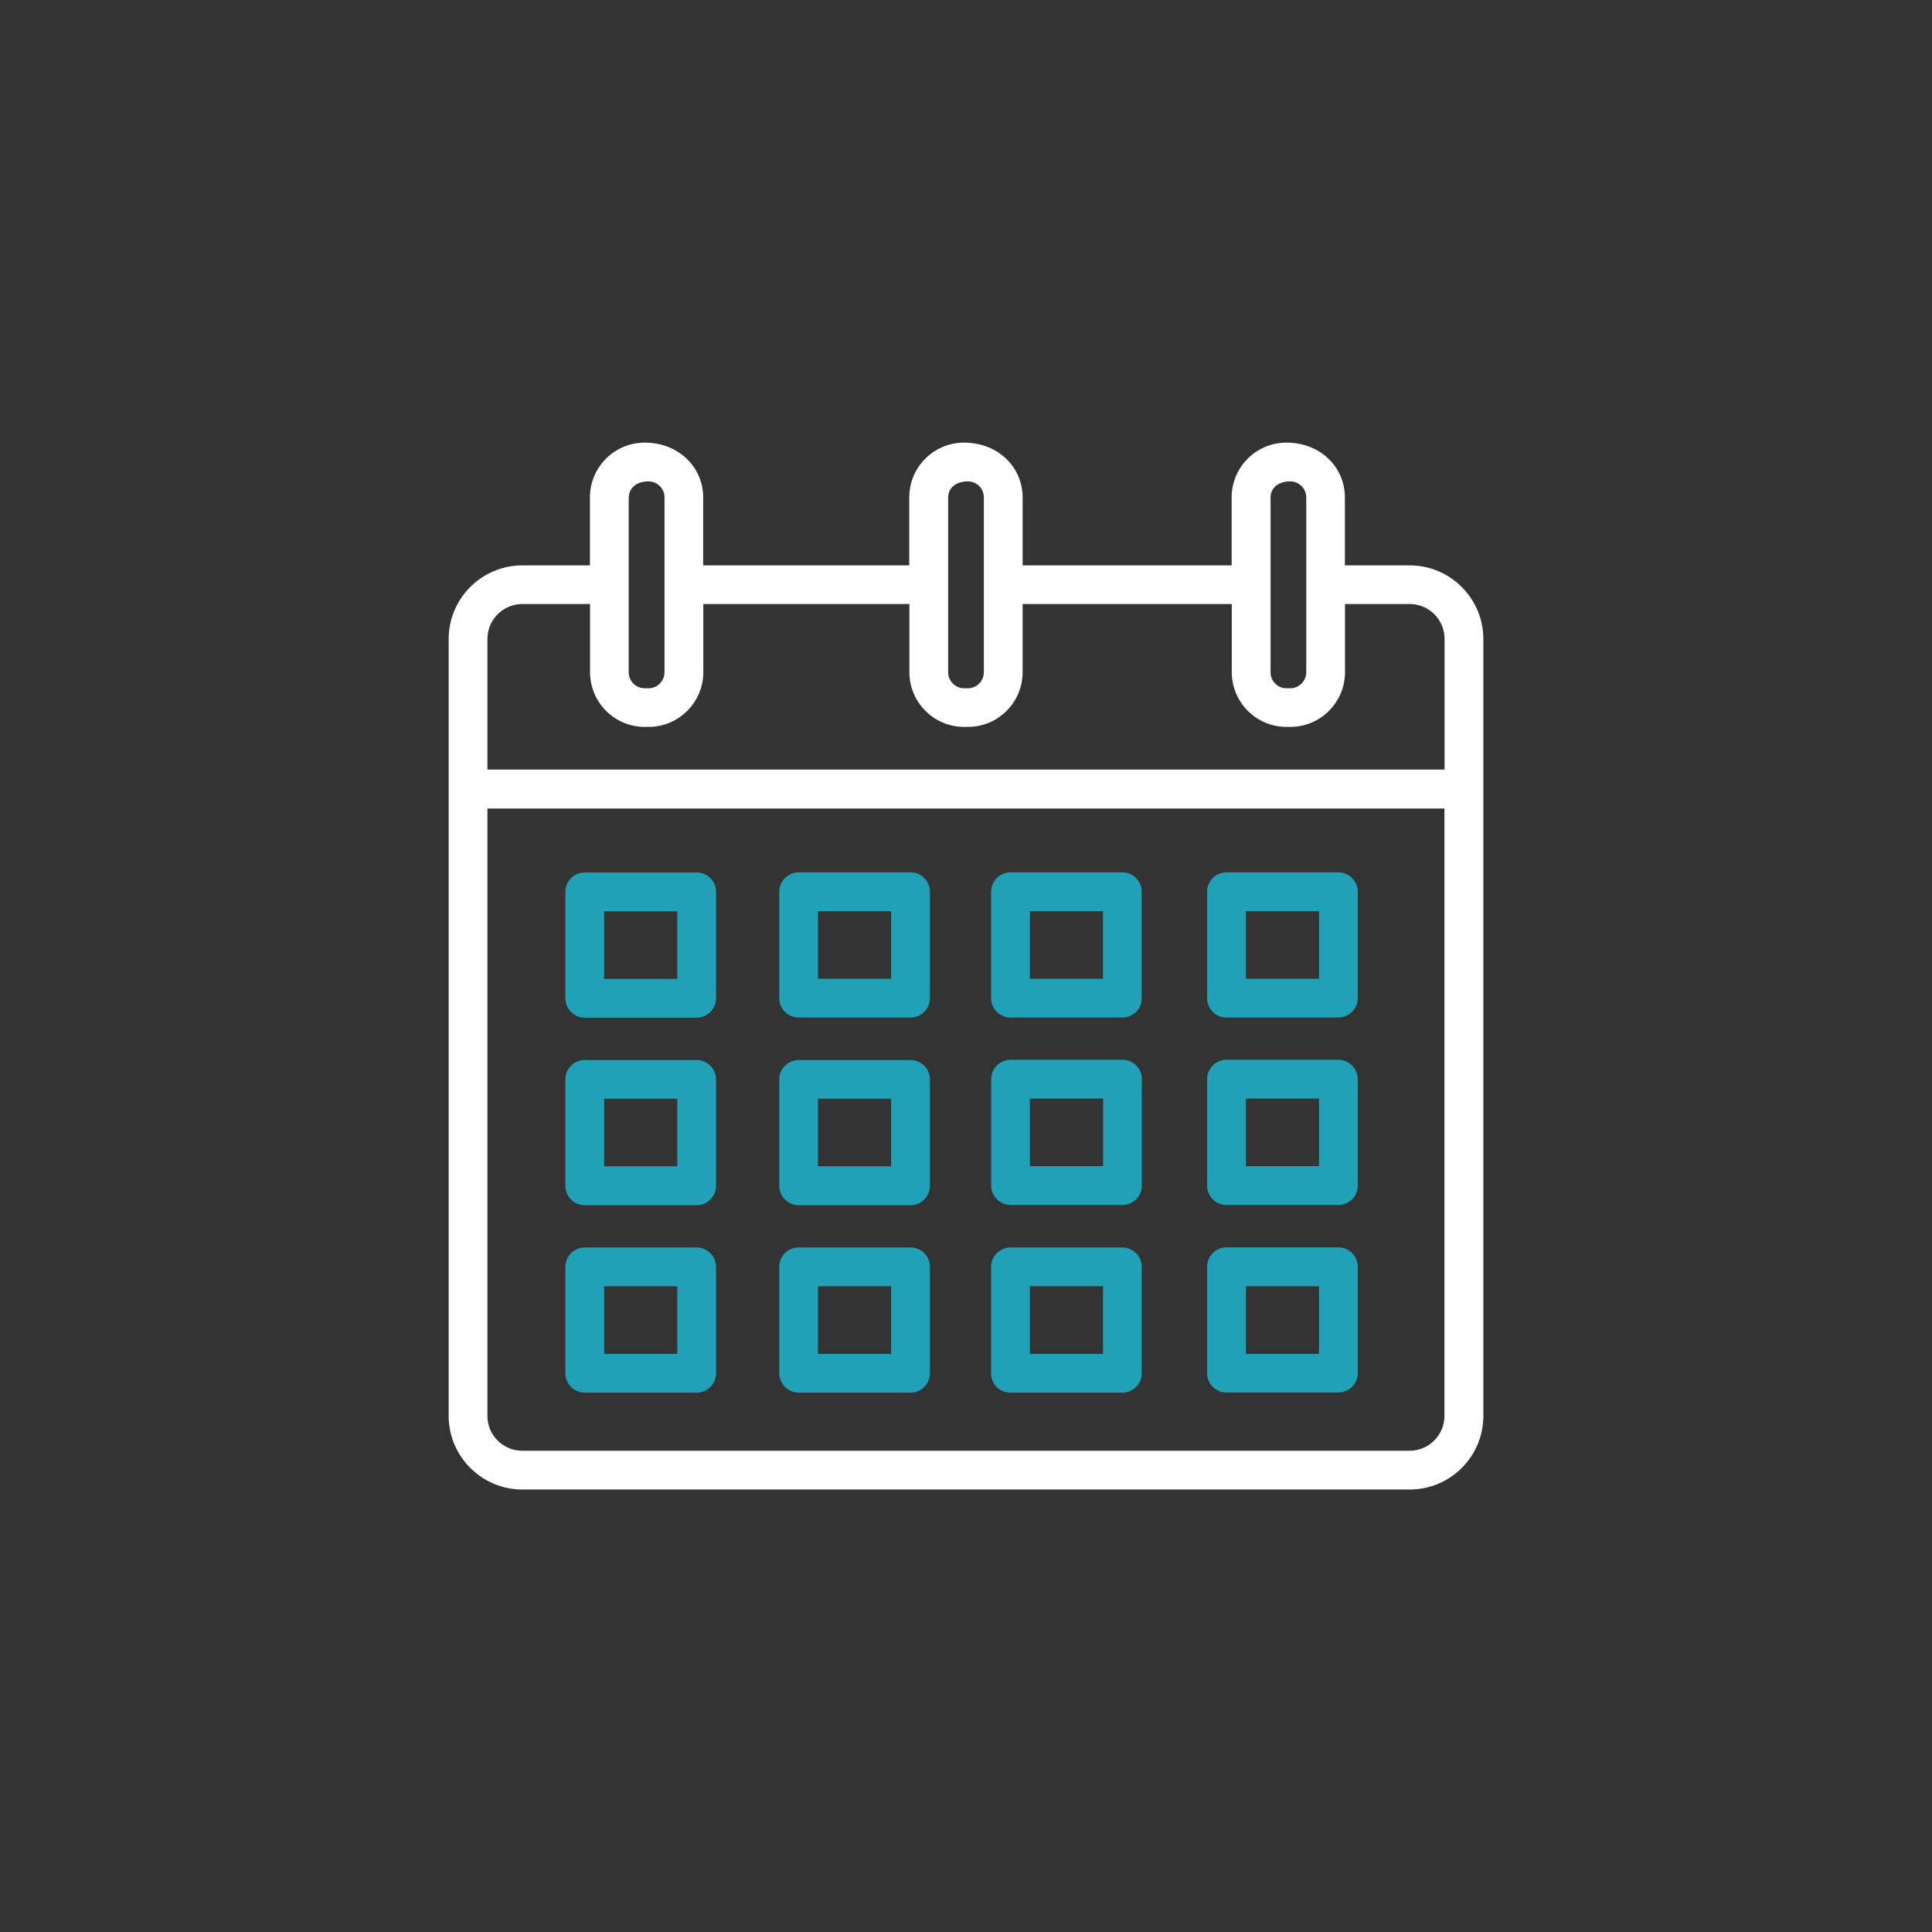
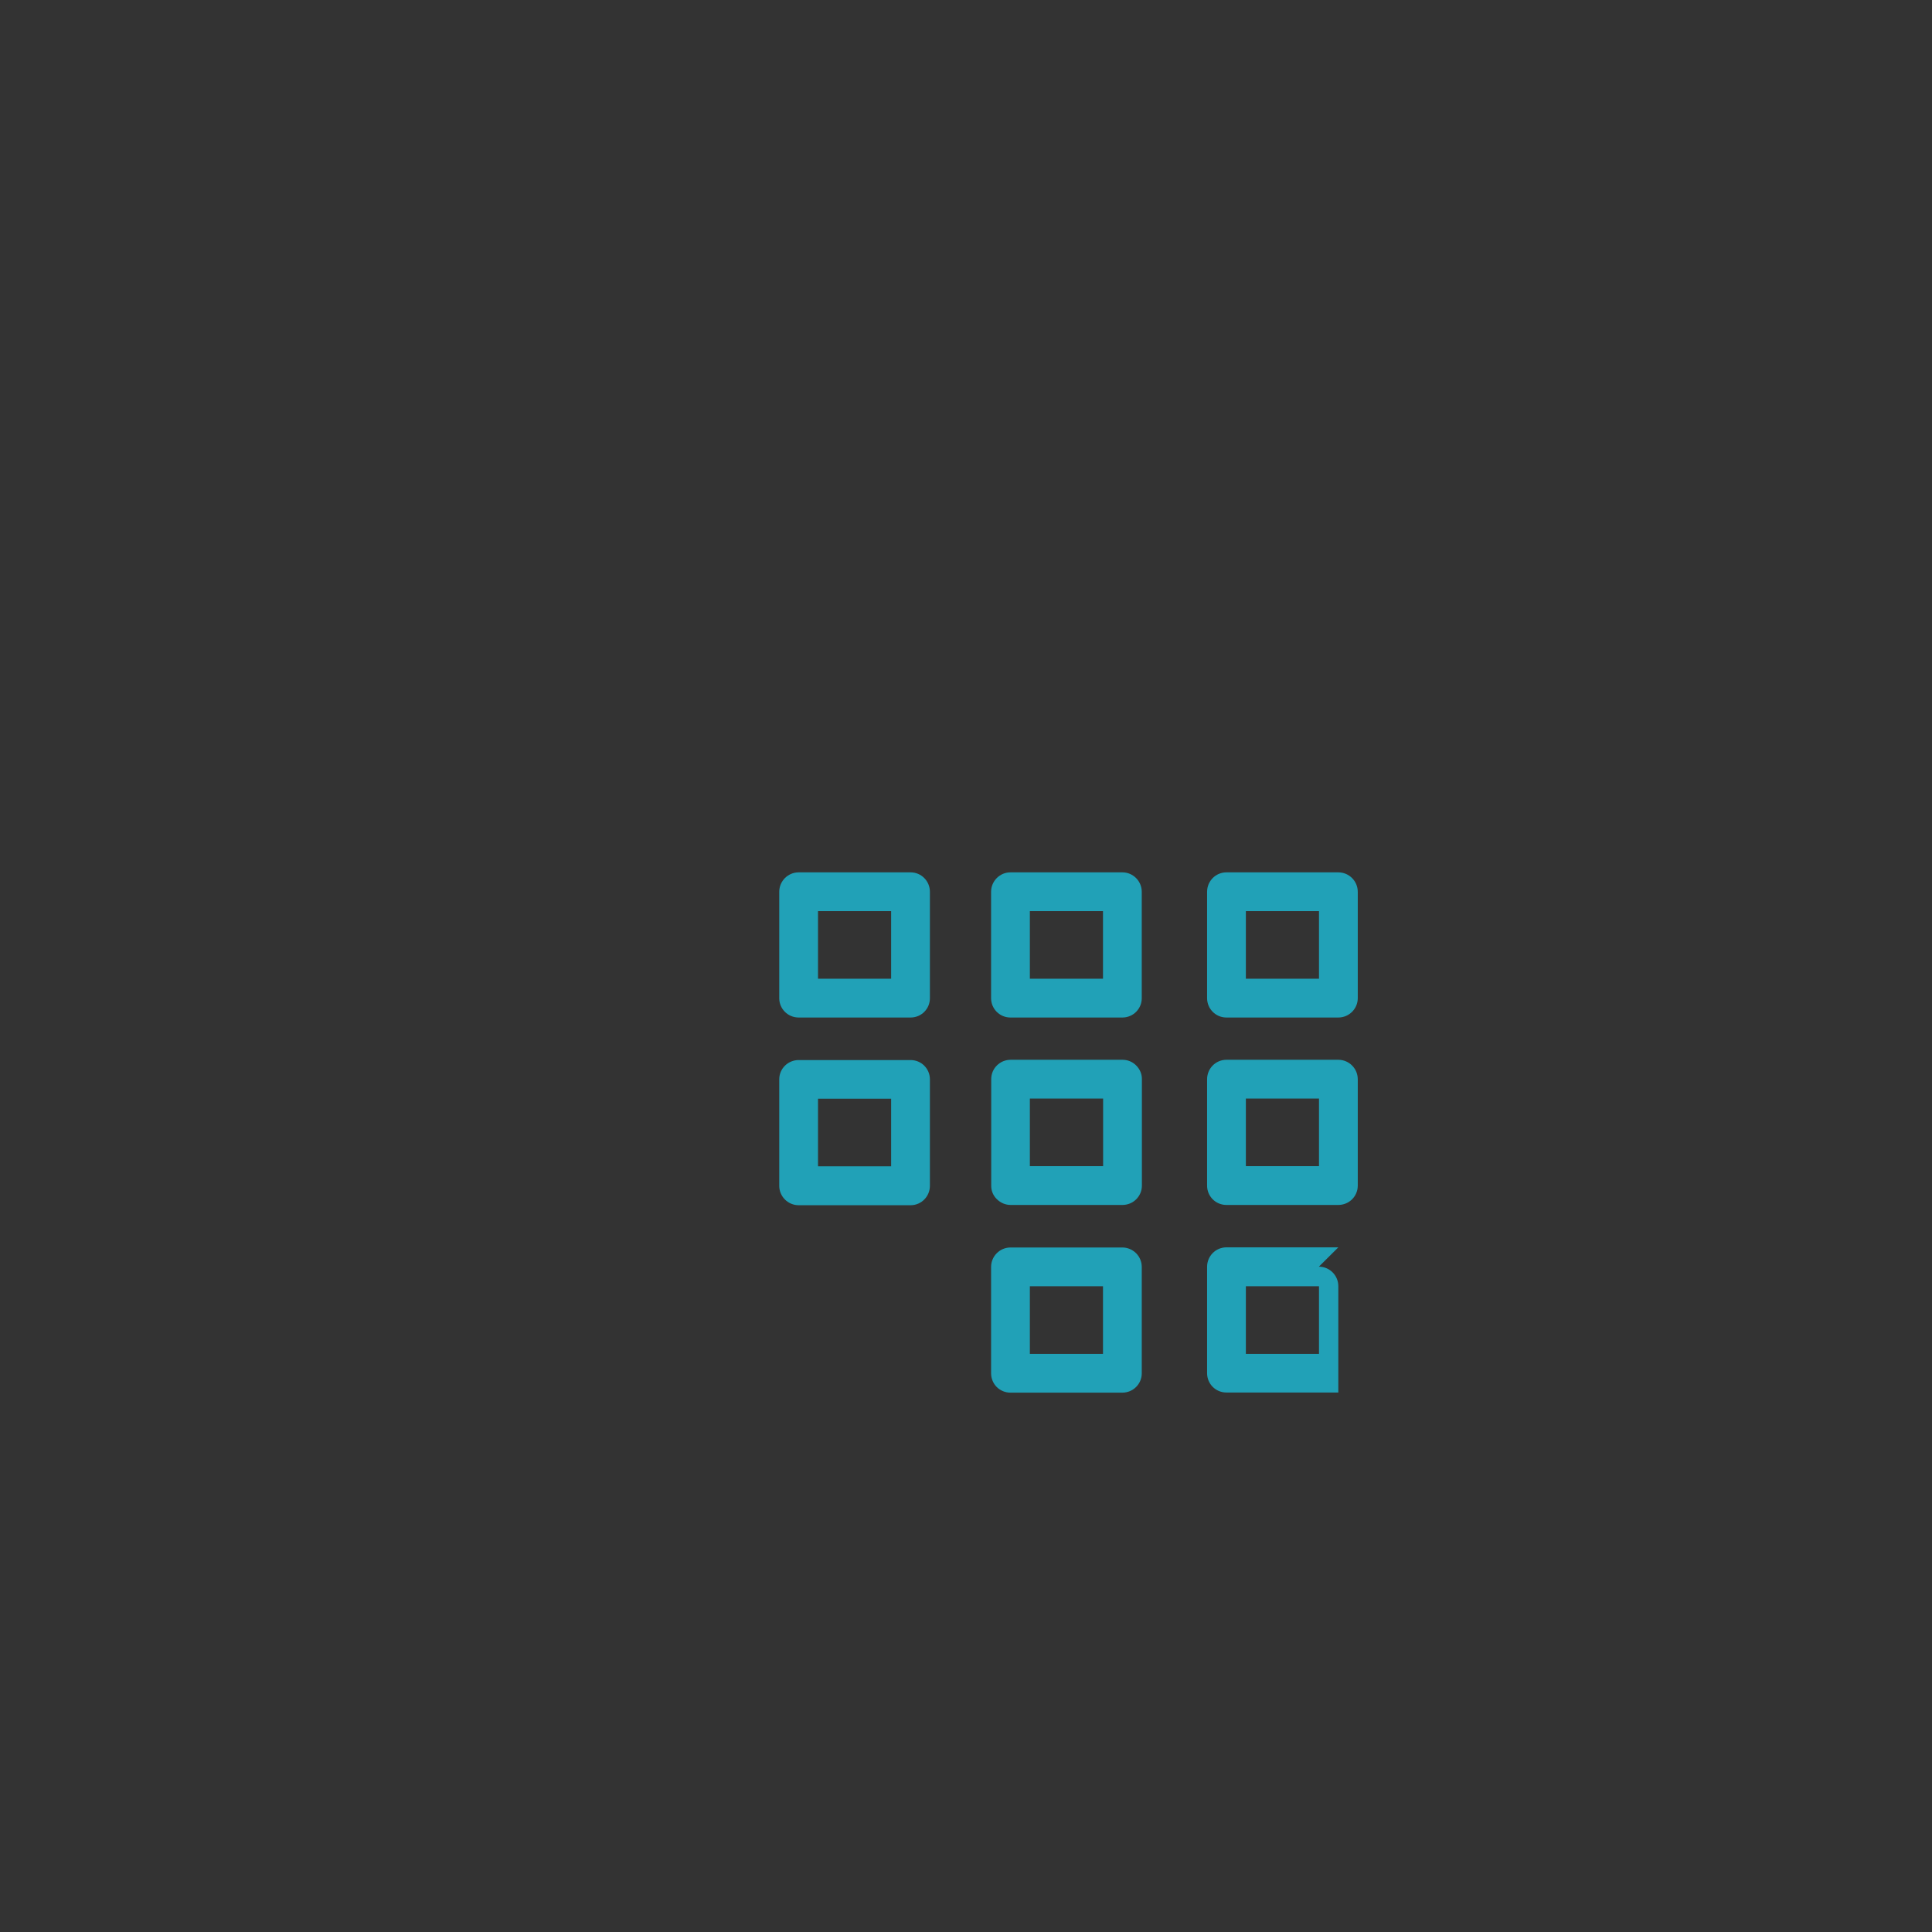
<svg xmlns="http://www.w3.org/2000/svg" id="Layer_1" viewBox="0 0 144 144">
  <rect x="0" y="0" width="144" height="144" fill="#333333" stroke="none" />
  <defs>
    <style>.cls-1{fill:#21a1b7;}.cls-2{fill:#fff;}</style>
  </defs>
-   <path class="cls-2" d="M107.66,105.53c0,1.44-1.16,2.59-2.59,2.6H38.93c-1.44,0-2.6-1.16-2.6-2.6v-45.27h71.33v45.27ZM105.07,42.14h-4.83v-5.07c0-2.25-1.82-4.08-4.36-4.08-2.25,0-4.08,1.83-4.08,4.08v5.07h-15.58v-5.07c0-2.25-1.83-4.08-4.37-4.08-2.25,0-4.08,1.83-4.08,4.08v5.07h-15.36v-5.07c0-2.25-1.83-4.08-4.36-4.08-2.25,0-4.08,1.83-4.08,4.08v5.07h-5.04c-3.03,0-5.49,2.47-5.49,5.49v57.9c0,3.03,2.47,5.49,5.49,5.49h66.14c3.03,0,5.49-2.46,5.49-5.49v-57.9c0-3.03-2.47-5.49-5.49-5.49ZM94.7,37.07c0-.66.53-1.19,1.47-1.19.65,0,1.19.53,1.19,1.19v13.04c0,.65-.54,1.19-1.19,1.19h-.29c-.65,0-1.18-.53-1.18-1.19v-13.04s0,0,0,0ZM70.67,37.07c0-.66.54-1.19,1.47-1.19.66,0,1.19.53,1.19,1.19v13.04c0,.65-.53,1.19-1.19,1.19h-.28c-.65,0-1.19-.53-1.19-1.19v-13.04ZM46.86,37.07h.01c0-.66.53-1.19,1.47-1.19.65,0,1.19.53,1.19,1.19v13.04c0,.65-.54,1.19-1.19,1.19h-.29c-.65,0-1.19-.53-1.19-1.19v-13.04ZM107.67,57.36H36.33v-9.74c0-1.43,1.17-2.6,2.6-2.6h5.05v5.08c0,2.25,1.82,4.08,4.08,4.08h.28c2.25,0,4.08-1.83,4.08-4.08v-5.08h15.36v5.08c0,2.25,1.83,4.08,4.08,4.08h.28c2.26,0,4.08-1.83,4.08-4.08v-5.08h15.59v5.08c0,2.25,1.83,4.08,4.08,4.08h.28c2.25,0,4.08-1.83,4.08-4.08v-5.08h4.82c1.44,0,2.6,1.17,2.6,2.6v9.74Z" />
-   <path class="cls-1" d="M51.93,65.03h-8.35c-.8,0-1.44.64-1.44,1.44v7.93c0,.8.64,1.45,1.44,1.45h8.35c.79,0,1.44-.65,1.44-1.45v-7.93c0-.8-.65-1.44-1.44-1.44ZM50.48,72.96h-5.45v-5.04h5.45v5.04Z" />
-   <path class="cls-1" d="M51.93,79.01h-8.35c-.8,0-1.44.65-1.44,1.44v7.93c0,.8.64,1.45,1.44,1.45h8.35c.79,0,1.44-.65,1.44-1.45v-7.93c0-.79-.65-1.44-1.44-1.44ZM50.48,86.93h-5.45v-5.04h5.45v5.04Z" />
-   <path class="cls-1" d="M51.93,92.98h-8.35c-.8,0-1.44.65-1.44,1.45v7.93c0,.79.64,1.44,1.44,1.44h8.35c.79,0,1.44-.65,1.44-1.44v-7.93c0-.8-.65-1.45-1.44-1.45ZM50.48,100.91h-5.45v-5.04h5.45v5.04Z" />
  <path class="cls-1" d="M67.87,65.02h-8.34c-.8,0-1.45.65-1.45,1.45v7.93c0,.8.65,1.44,1.45,1.44h8.34c.8,0,1.44-.64,1.44-1.44v-7.93c0-.8-.64-1.45-1.44-1.45ZM66.42,72.95h-5.45v-5.04h5.45v5.04Z" />
  <path class="cls-1" d="M83.66,65.02h-8.35c-.79,0-1.44.65-1.44,1.45v7.93c0,.8.65,1.44,1.44,1.44h8.35c.79,0,1.44-.64,1.44-1.44v-7.93c0-.8-.65-1.45-1.44-1.45ZM82.21,72.95h-5.45v-5.04h5.45v5.04Z" />
  <path class="cls-1" d="M67.87,79.01h-8.34c-.8,0-1.45.64-1.45,1.44v7.93c0,.8.65,1.45,1.45,1.45h8.34c.8,0,1.44-.65,1.44-1.45v-7.93c0-.8-.64-1.44-1.44-1.44ZM66.42,86.93h-5.45v-5.04h5.45v5.04Z" />
-   <path class="cls-1" d="M67.87,92.98h-8.34c-.8,0-1.45.64-1.45,1.44v7.93c0,.8.65,1.45,1.45,1.45h8.34c.8,0,1.44-.65,1.44-1.45v-7.93c0-.8-.64-1.44-1.44-1.44ZM66.42,100.91h-5.45v-5.04h5.45v5.04Z" />
  <path class="cls-1" d="M99.75,65.02h-8.34c-.8,0-1.44.65-1.44,1.45v7.93c0,.79.64,1.44,1.44,1.44h8.34c.8,0,1.45-.65,1.45-1.44v-7.93c0-.8-.65-1.45-1.45-1.45ZM98.31,72.95h-5.45v-5.04h5.45v5.04Z" />
  <path class="cls-1" d="M99.75,78.99h-8.34c-.8,0-1.44.65-1.44,1.45v7.93c0,.8.64,1.44,1.44,1.44h8.34c.8,0,1.45-.64,1.45-1.44v-7.93c0-.8-.65-1.45-1.45-1.45ZM98.31,86.92h-5.45v-5.04h5.45v5.04Z" />
-   <path class="cls-1" d="M99.75,92.97h-8.34c-.8,0-1.44.65-1.44,1.45v7.93c0,.8.64,1.44,1.44,1.44h8.34c.8,0,1.45-.64,1.45-1.44v-7.93c0-.8-.65-1.45-1.45-1.45ZM98.31,100.91h-5.45v-5.04h5.45v5.04Z" />
+   <path class="cls-1" d="M99.75,92.97h-8.34c-.8,0-1.44.65-1.44,1.45v7.93c0,.8.64,1.44,1.44,1.44h8.34v-7.93c0-.8-.65-1.45-1.45-1.45ZM98.31,100.91h-5.45v-5.04h5.45v5.04Z" />
  <path class="cls-1" d="M84.69,79.42c-.27-.28-.64-.43-1.02-.43h-8.34c-.8,0-1.45.64-1.45,1.44v7.93c-.01.38.14.75.42,1.02.27.27.64.43,1.02.43h8.34c.8,0,1.45-.64,1.45-1.44v-7.93c.01-.38-.15-.75-.42-1.02ZM82.22,86.92h-5.46v-5.04h5.46v5.04Z" />
  <path class="cls-1" d="M84.68,93.41c-.27-.27-.64-.43-1.02-.43h-8.34c-.8,0-1.45.65-1.45,1.45v7.93c0,.38.15.75.42,1.02.27.27.64.42,1.02.42h8.34c.8,0,1.45-.64,1.45-1.44v-7.93c0-.38-.15-.75-.42-1.02ZM82.21,100.91h-5.45v-5.04h5.45v5.04Z" />
</svg>